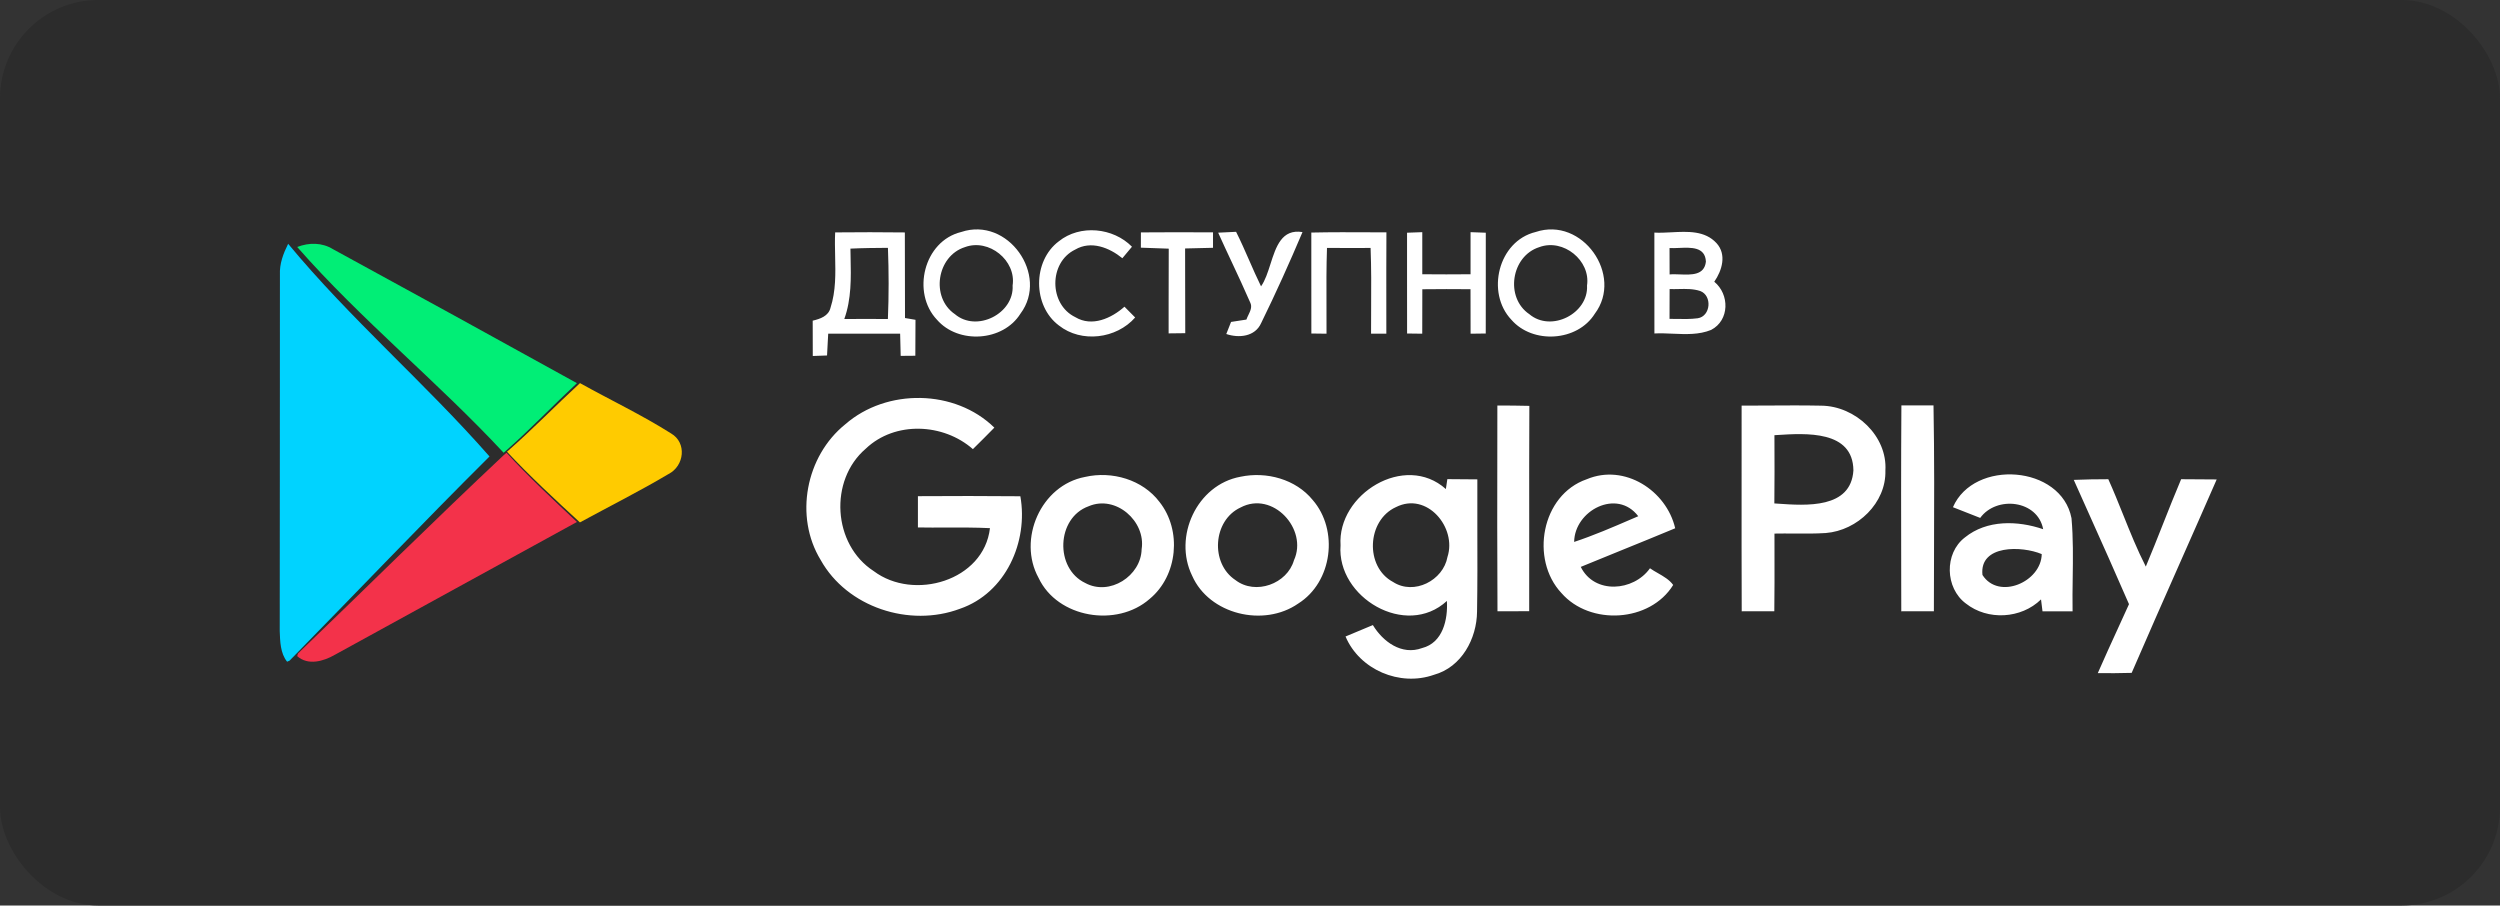
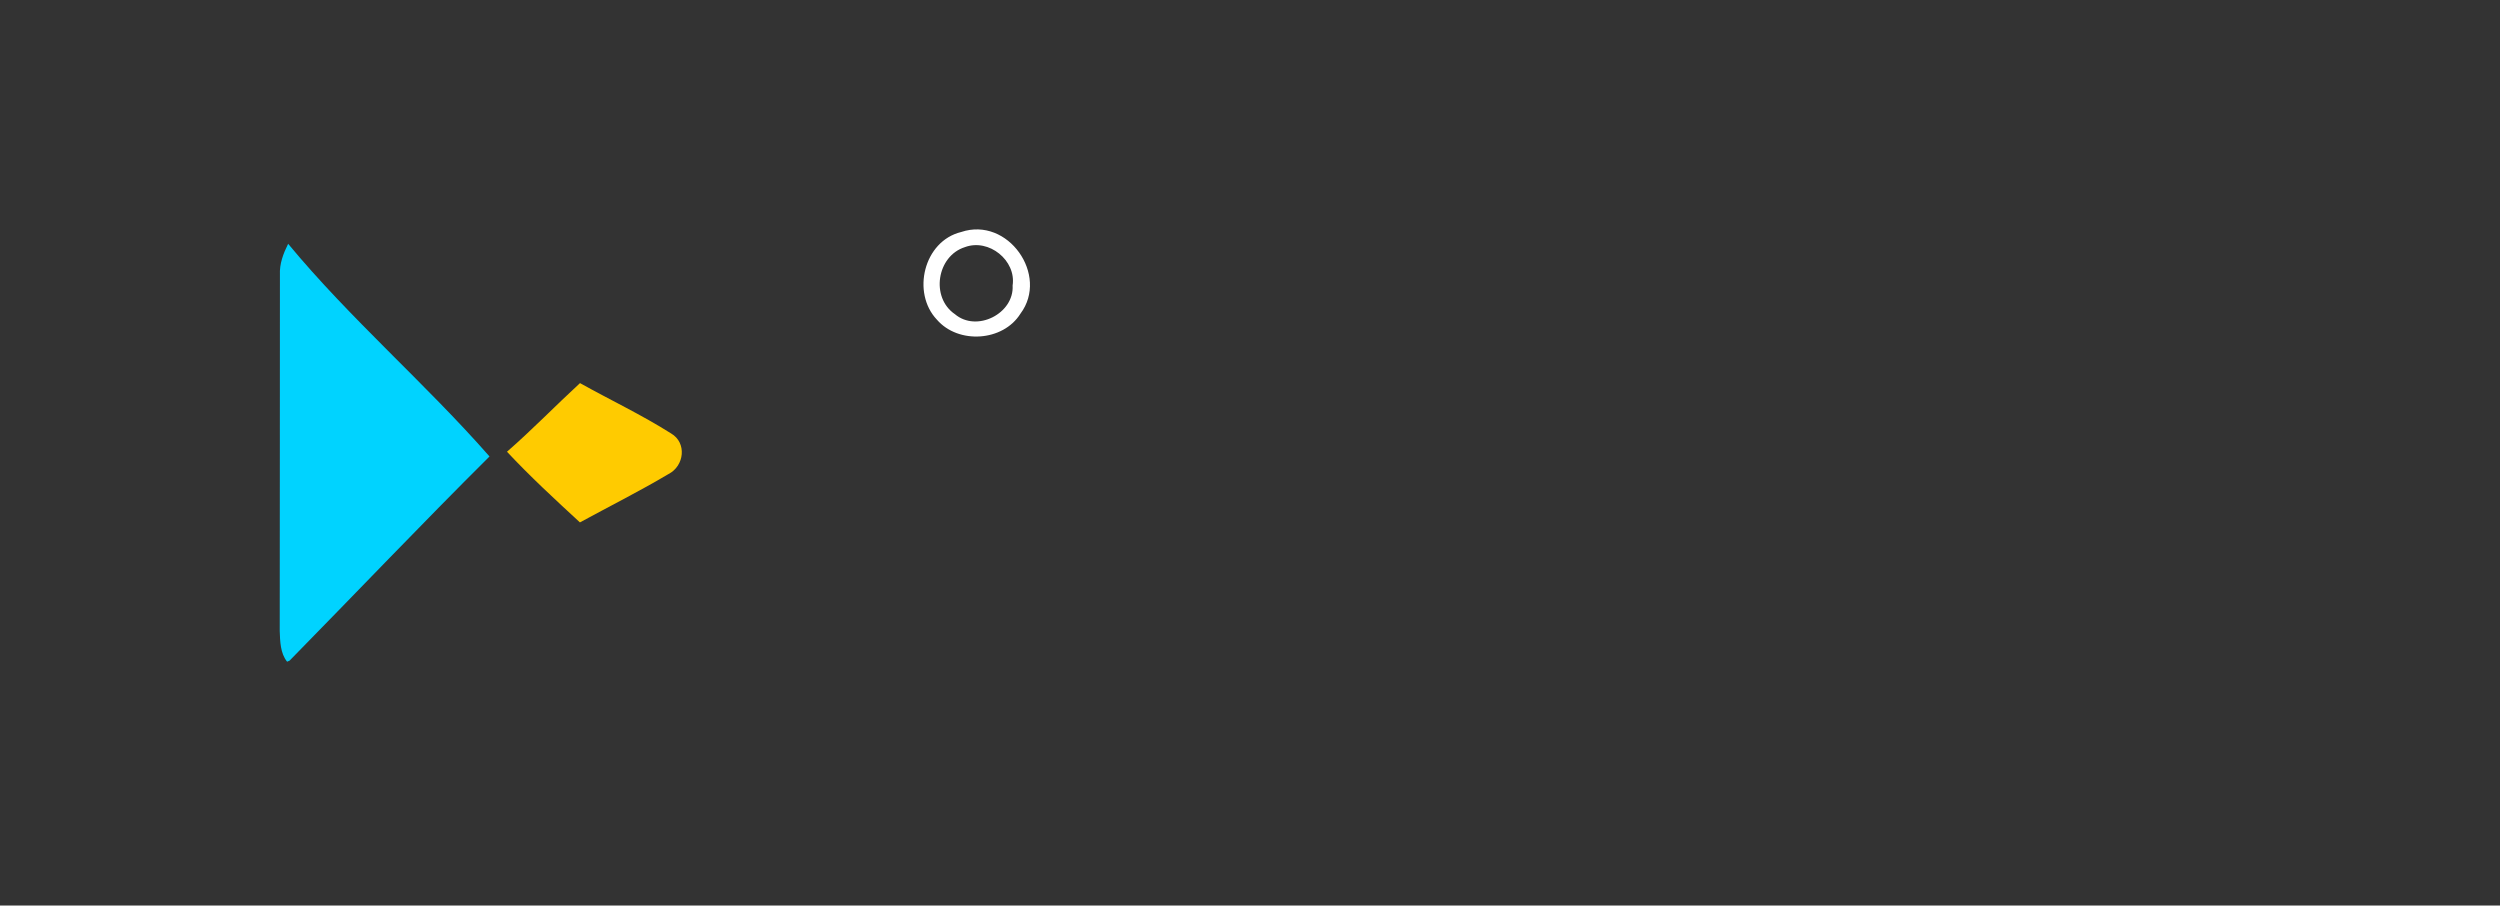
<svg xmlns="http://www.w3.org/2000/svg" width="127" height="46" viewBox="0 0 127 46" fill="none">
  <rect x="0" y="0" width="127" height="46" fill="#333333" stroke="none" />
-   <rect width="127" height="46" rx="5" fill="#2C2C2C" />
  <path fill-rule="evenodd" clip-rule="evenodd" d="M51.838 15.936C53.301 13.984 51.208 10.986 48.827 11.786C46.922 12.25 46.3 14.876 47.597 16.242C48.683 17.494 50.953 17.352 51.838 15.936ZM48.507 15.958C47.267 15.114 47.585 13.008 49.018 12.554C50.237 12.102 51.634 13.234 51.441 14.504C51.524 15.928 49.615 16.9 48.507 15.958Z" fill="white" />
-   <path fill-rule="evenodd" clip-rule="evenodd" d="M81.016 15.938C82.484 13.988 80.386 10.988 78.009 11.786C76.102 12.25 75.48 14.876 76.777 16.242C77.863 17.494 80.133 17.352 81.016 15.938ZM57.504 12.534C56.55 11.56 54.864 11.392 53.788 12.258C52.45 13.26 52.454 15.536 53.792 16.534C54.937 17.438 56.716 17.212 57.666 16.128C57.544 16.006 57.423 15.883 57.302 15.761L57.302 15.761L57.301 15.76L57.3 15.759C57.241 15.699 57.182 15.639 57.123 15.58C56.461 16.168 55.474 16.622 54.627 16.112C53.279 15.464 53.271 13.33 54.618 12.68C55.427 12.206 56.355 12.58 57.016 13.118L57.504 12.534ZM78.197 12.554C76.763 13.008 76.445 15.116 77.687 15.958C78.797 16.9 80.702 15.926 80.621 14.504C80.812 13.238 79.418 12.1 78.197 12.554ZM45.966 11.808C44.786 11.794 43.606 11.793 42.426 11.806C42.407 12.205 42.416 12.609 42.425 13.013V13.013V13.013V13.013V13.013V13.013V13.013V13.013V13.013V13.013V13.013V13.013V13.013V13.013V13.013V13.013V13.013V13.013V13.013V13.013V13.013V13.013V13.013V13.013V13.013C42.445 13.897 42.465 14.783 42.191 15.63C42.091 16.058 41.666 16.2 41.285 16.29C41.283 16.888 41.285 17.486 41.289 18.084C41.521 18.074 41.755 18.067 41.987 18.059L42.014 18.058C42.024 17.847 42.035 17.637 42.047 17.426C42.056 17.268 42.065 17.109 42.073 16.95H45.727C45.731 17.138 45.736 17.326 45.741 17.514C45.746 17.702 45.751 17.89 45.755 18.078L46.499 18.072C46.499 17.464 46.501 16.854 46.507 16.246C46.373 16.222 46.108 16.178 45.974 16.156C45.969 15.431 45.969 14.706 45.97 13.981C45.97 13.256 45.971 12.532 45.966 11.808ZM43.21 13.052L43.21 13.052C43.233 14.115 43.256 15.191 42.89 16.206C43.627 16.2 44.367 16.2 45.105 16.206C45.155 15.002 45.153 13.796 45.107 12.59C44.472 12.594 43.836 12.6 43.202 12.63C43.204 12.77 43.207 12.911 43.21 13.052L43.21 13.052L43.21 13.052L43.21 13.052ZM61.621 11.804C60.4 11.798 59.178 11.794 57.958 11.806C57.958 11.911 57.957 12.073 57.957 12.23C57.956 12.363 57.956 12.493 57.956 12.582L58.31 12.594C58.664 12.605 59.018 12.617 59.372 12.632C59.365 13.575 59.366 14.519 59.366 15.463V15.463V15.463V15.463V15.463V15.463V15.464V15.464V15.464V15.464V15.464V15.464V15.464V15.464V15.464V15.465V15.465V15.465V15.465V15.465V15.465V15.465V15.465C59.367 15.955 59.367 16.446 59.366 16.936C59.507 16.934 59.649 16.933 59.791 16.931H59.791L59.792 16.931L59.792 16.931C59.931 16.93 60.071 16.928 60.211 16.926C60.205 16.12 60.206 15.313 60.206 14.506V14.505C60.206 13.877 60.206 13.249 60.203 12.622C60.675 12.608 61.147 12.598 61.621 12.588V11.804ZM61.883 11.82L61.924 11.818L61.924 11.818C62.212 11.805 62.503 11.791 62.793 11.776C63.032 12.25 63.245 12.736 63.458 13.222L63.458 13.222L63.458 13.222L63.458 13.222L63.458 13.222L63.458 13.222L63.458 13.222L63.458 13.222L63.458 13.222L63.458 13.222C63.652 13.666 63.847 14.11 64.061 14.546C64.271 14.249 64.404 13.835 64.538 13.417C64.823 12.526 65.113 11.618 66.167 11.79C65.507 13.348 64.811 14.896 64.066 16.414C63.758 17.104 62.939 17.186 62.295 16.968C62.374 16.762 62.455 16.558 62.538 16.354L62.538 16.354C62.797 16.314 63.057 16.274 63.318 16.234C63.343 16.157 63.381 16.079 63.419 16C63.518 15.796 63.62 15.584 63.511 15.368C63.214 14.684 62.898 14.008 62.582 13.333L62.582 13.333L62.582 13.333C62.346 12.83 62.111 12.327 61.883 11.82ZM69.696 11.801C68.669 11.796 67.642 11.791 66.615 11.814C66.616 12.556 66.615 13.299 66.615 14.041V14.044V14.044V14.044V14.045V14.045V14.045V14.045V14.045V14.045V14.045V14.046V14.046V14.046V14.046V14.046V14.046V14.046V14.046V14.046V14.046V14.047C66.615 15.012 66.614 15.977 66.617 16.942C66.745 16.944 66.873 16.945 67.001 16.947L67.001 16.947L67.001 16.947L67.002 16.947L67.002 16.947L67.002 16.947C67.13 16.948 67.258 16.95 67.387 16.952C67.389 16.468 67.387 15.984 67.385 15.499C67.381 14.531 67.377 13.562 67.411 12.594C68.149 12.6 68.886 12.6 69.626 12.596C69.665 13.607 69.66 14.618 69.654 15.63C69.651 16.07 69.649 16.51 69.65 16.95H70.426C70.426 16.489 70.426 16.028 70.425 15.568V15.568V15.567V15.567V15.567V15.567V15.567V15.566V15.566V15.566V15.566V15.566V15.565V15.565V15.565V15.565V15.565V15.564V15.564V15.564V15.564C70.424 14.311 70.423 13.058 70.43 11.804C70.186 11.803 69.941 11.802 69.696 11.801L69.696 11.801ZM71.478 11.822C71.736 11.812 71.993 11.802 72.252 11.794C72.248 12.506 72.248 13.22 72.252 13.932C73.069 13.94 73.885 13.94 74.704 13.932C74.708 13.22 74.708 12.506 74.704 11.794C74.953 11.802 75.201 11.811 75.452 11.821L75.478 11.822C75.477 12.546 75.477 13.271 75.478 13.995V13.995V13.995V13.995V13.996V13.996V13.996V13.996V13.996V13.996V13.996V13.996V13.996V13.996V13.996V13.996V13.996V13.996V13.996V13.996C75.478 14.978 75.478 15.96 75.476 16.942C75.348 16.944 75.22 16.945 75.092 16.947C74.963 16.948 74.834 16.95 74.706 16.952C74.708 16.198 74.708 15.446 74.702 14.692C73.885 14.684 73.068 14.684 72.254 14.694C72.248 15.446 72.248 16.198 72.25 16.952C72.122 16.95 71.994 16.948 71.867 16.947H71.867H71.867H71.867H71.866H71.866H71.866H71.866L71.866 16.947C71.737 16.945 71.608 16.944 71.48 16.942C71.478 15.981 71.478 15.019 71.478 14.057V14.057V14.057V14.057V14.057V14.057V14.057V14.057V14.057V14.057V14.057V14.057V14.057V14.057V14.057V14.056V14.056V14.056V14.056V14.056C71.479 13.311 71.479 12.566 71.478 11.822ZM84.903 11.801C84.607 11.816 84.315 11.832 84.042 11.816C84.043 12.551 84.042 13.287 84.042 14.022C84.042 14.995 84.041 15.967 84.044 16.94C84.35 16.924 84.664 16.938 84.979 16.952C85.643 16.981 86.312 17.011 86.925 16.76C87.869 16.27 87.866 14.95 87.085 14.312C87.482 13.74 87.726 12.928 87.199 12.352C86.612 11.711 85.739 11.757 84.903 11.801ZM84.816 13.935V13.936L84.816 13.942C84.969 13.926 85.149 13.933 85.335 13.94C85.928 13.963 86.584 13.989 86.66 13.29C86.625 12.536 85.914 12.568 85.293 12.595C85.12 12.603 84.954 12.61 84.812 12.6C84.812 13.042 84.814 13.482 84.816 13.923V13.924V13.925V13.925V13.926V13.927V13.927V13.928V13.929V13.93V13.93V13.931V13.932V13.933V13.934V13.934V13.935ZM84.812 16.198C84.812 15.694 84.814 15.188 84.816 14.684C84.969 14.69 85.124 14.687 85.279 14.683C85.649 14.675 86.021 14.667 86.372 14.784C86.99 15.014 86.909 16.07 86.242 16.168C85.879 16.215 85.511 16.209 85.145 16.202L85.145 16.202C85.034 16.2 84.923 16.198 84.812 16.198ZM42.942 21.552C45.04 19.722 48.513 19.764 50.513 21.724C50.154 22.092 49.79 22.454 49.423 22.816C47.919 21.494 45.463 21.382 43.982 22.792C42.103 24.398 42.302 27.664 44.385 29.012C46.417 30.542 49.98 29.508 50.29 26.83C49.549 26.794 48.806 26.796 48.063 26.799H48.063C47.585 26.801 47.108 26.803 46.63 26.794C46.628 26.264 46.628 25.736 46.63 25.206C48.365 25.196 50.099 25.192 51.834 25.21C52.244 27.516 51.096 30.126 48.764 30.926C46.199 31.888 43.029 30.848 41.692 28.45C40.343 26.242 40.928 23.174 42.942 21.552ZM98.222 20.594C97.677 20.598 97.134 20.598 96.591 20.594C96.57 23.58 96.576 26.567 96.582 29.553V29.553V29.554V29.555V29.555V29.556V29.556V29.557V29.558V29.558V29.559V29.559V29.56V29.56V29.561L96.585 31.054C97.136 31.052 97.688 31.05 98.241 31.052C98.242 30.155 98.245 29.257 98.248 28.36V28.36V28.36V28.36V28.359V28.359V28.359V28.359V28.359V28.359V28.359V28.359V28.358V28.358V28.358V28.357V28.357C98.258 25.769 98.268 23.18 98.222 20.594ZM76.066 20.6C76.607 20.6 77.15 20.604 77.691 20.618C77.68 22.644 77.682 24.669 77.684 26.694V26.694V26.694V26.694V26.694V26.694V26.695V26.695V26.695V26.695V26.695V26.695V26.695V26.695C77.685 28.146 77.686 29.598 77.683 31.05C77.144 31.05 76.609 31.05 76.072 31.052C76.055 28.155 76.059 25.258 76.064 22.36C76.064 21.774 76.065 21.187 76.066 20.6ZM89.789 20.601C89.351 20.603 88.912 20.606 88.474 20.606C88.475 21.942 88.474 23.279 88.473 24.615V24.615V24.615V24.616V24.616V24.616V24.616V24.616V24.616V24.616V24.616V24.616V24.616C88.472 26.762 88.471 28.908 88.479 31.054C89.031 31.052 89.582 31.05 90.135 31.052C90.148 30.082 90.146 29.112 90.144 28.143V28.143V28.143V28.142V28.142V28.142V28.141V28.141V28.141V28.14C90.144 27.795 90.143 27.451 90.143 27.106C90.478 27.099 90.814 27.102 91.15 27.104H91.15H91.15H91.15H91.15H91.15H91.15H91.15H91.15H91.15H91.15H91.15H91.15C91.682 27.108 92.215 27.112 92.747 27.078C94.362 26.952 95.825 25.544 95.778 23.904C95.886 22.148 94.259 20.626 92.522 20.608C91.611 20.589 90.7 20.595 89.789 20.601ZM90.141 22.108L90.142 22.366V22.366V22.366V22.366V22.367V22.367V22.367V22.367V22.367V22.367V22.367V22.367C90.146 23.437 90.15 24.506 90.137 25.574L90.285 25.584C91.76 25.689 94.03 25.851 94.153 23.896C94.132 21.852 91.749 22.005 90.253 22.101L90.141 22.108ZM58.9 25.496C58.045 24.366 56.491 23.914 55.121 24.228C52.87 24.648 51.682 27.408 52.76 29.358C53.719 31.396 56.736 31.892 58.404 30.424C59.836 29.24 60.047 26.94 58.9 25.496ZM55.301 25.718C53.664 26.308 53.575 28.872 55.127 29.614C56.367 30.294 57.966 29.256 57.995 27.9C58.219 26.488 56.687 25.122 55.301 25.718ZM66.686 25.4C65.826 24.344 64.339 23.94 63.02 24.218C60.791 24.624 59.595 27.276 60.56 29.246C61.427 31.216 64.197 31.878 65.948 30.662C67.691 29.568 68.013 26.93 66.686 25.4ZM63.022 25.78C61.61 26.432 61.472 28.62 62.761 29.468C63.778 30.25 65.389 29.66 65.733 28.462C66.457 26.886 64.659 24.914 63.022 25.78ZM73.45 24.844C71.364 22.974 67.926 25.108 68.1 27.702C67.897 30.342 71.421 32.446 73.502 30.528C73.559 31.464 73.3 32.654 72.24 32.922C71.203 33.304 70.25 32.594 69.742 31.754L69.486 31.86C69.109 32.017 68.73 32.174 68.353 32.334C69.065 34.02 71.105 34.894 72.844 34.28C74.252 33.892 75.022 32.44 75.034 31.07C75.057 29.691 75.053 28.311 75.049 26.93C75.047 26.071 75.045 25.211 75.049 24.352C74.54 24.35 74.033 24.348 73.525 24.34C73.506 24.466 73.47 24.718 73.45 24.844ZM70.913 25.762C69.436 26.432 69.324 28.794 70.767 29.564C71.833 30.256 73.318 29.482 73.531 28.294C74.019 26.806 72.491 24.962 70.913 25.762ZM85.1 26.836C84.658 24.924 82.528 23.534 80.605 24.346C78.297 25.142 77.721 28.418 79.32 30.126C80.773 31.794 83.825 31.616 84.998 29.716C84.805 29.45 84.511 29.282 84.221 29.115L84.221 29.115C84.082 29.036 83.945 28.957 83.819 28.868C82.982 30.048 80.992 30.2 80.303 28.798C80.973 28.522 81.645 28.249 82.317 27.976C83.246 27.599 84.174 27.222 85.1 26.836ZM82.872 26.375L82.872 26.375L82.873 26.375L82.875 26.374C82.991 26.324 83.107 26.274 83.223 26.224C82.141 24.8 79.985 25.936 79.967 27.53C80.956 27.202 81.915 26.788 82.872 26.375ZM105.232 26.322C104.711 23.63 100.279 23.308 99.209 25.766C99.519 25.887 99.83 26.009 100.141 26.132L100.594 26.31C101.428 25.164 103.518 25.406 103.793 26.884C102.494 26.44 100.93 26.398 99.817 27.302C98.76 28.108 98.808 29.874 99.866 30.658C100.973 31.534 102.677 31.438 103.684 30.45C103.708 30.651 103.733 30.853 103.759 31.054C104.267 31.05 104.775 31.052 105.285 31.054L105.287 31.054C105.277 30.496 105.285 29.937 105.293 29.378V29.378V29.378V29.378C105.308 28.358 105.322 27.337 105.232 26.322ZM100.709 29.208C101.532 30.5 103.698 29.562 103.72 28.148C102.711 27.722 100.543 27.664 100.709 29.208ZM107.102 24.344C106.517 24.346 105.931 24.352 105.347 24.378C105.596 24.934 105.845 25.491 106.094 26.047C106.787 27.592 107.48 29.138 108.153 30.692C107.976 31.085 107.796 31.477 107.616 31.869C107.262 32.643 106.907 33.417 106.567 34.196C107.14 34.202 107.716 34.198 108.289 34.182C109.101 32.303 109.929 30.43 110.757 28.558C111.376 27.158 111.996 25.759 112.608 24.356C112.218 24.352 111.829 24.35 111.441 24.348C111.228 24.347 111.015 24.346 110.802 24.344C110.481 25.1 110.18 25.863 109.878 26.626C109.593 27.346 109.308 28.067 109.007 28.782C108.571 27.928 108.215 27.041 107.859 26.154C107.615 25.547 107.371 24.94 107.102 24.344Z" fill="white" />
-   <path d="M15.098 12.547C15.7 12.313 16.367 12.317 16.92 12.661C21.055 14.917 25.186 17.183 29.308 19.465C28.104 20.587 26.97 21.778 25.736 22.868C25.697 22.902 25.622 22.967 25.585 23C22.228 19.39 18.343 16.247 15.098 12.547Z" fill="#01EE76" />
  <path d="M14.22 13.963C14.192 13.4 14.394 12.876 14.638 12.385C17.803 16.209 21.593 19.457 24.867 23.188C21.438 26.598 18.101 30.106 14.712 33.559L14.585 33.615C14.24 33.185 14.229 32.586 14.21 32.055C14.224 26.025 14.21 19.993 14.22 13.963Z" fill="#00D3FF" />
  <path d="M25.755 22.948C27.037 21.831 28.215 20.611 29.464 19.462C31.001 20.319 32.605 21.078 34.09 22.018C34.904 22.492 34.765 23.672 33.959 24.082C32.494 24.952 30.961 25.721 29.46 26.538C28.195 25.371 26.927 24.203 25.755 22.948H25.755Z" fill="#FFCB00" />
-   <path d="M25.578 23.132C25.614 23.099 25.69 23.034 25.729 23C26.86 24.229 28.086 25.372 29.308 26.516C25.215 28.771 21.108 31.003 17.015 33.261C16.444 33.592 15.653 33.825 15.098 33.332L15.135 33.2C18.62 29.848 22.052 26.443 25.578 23.132Z" fill="#F3324A" />
</svg>